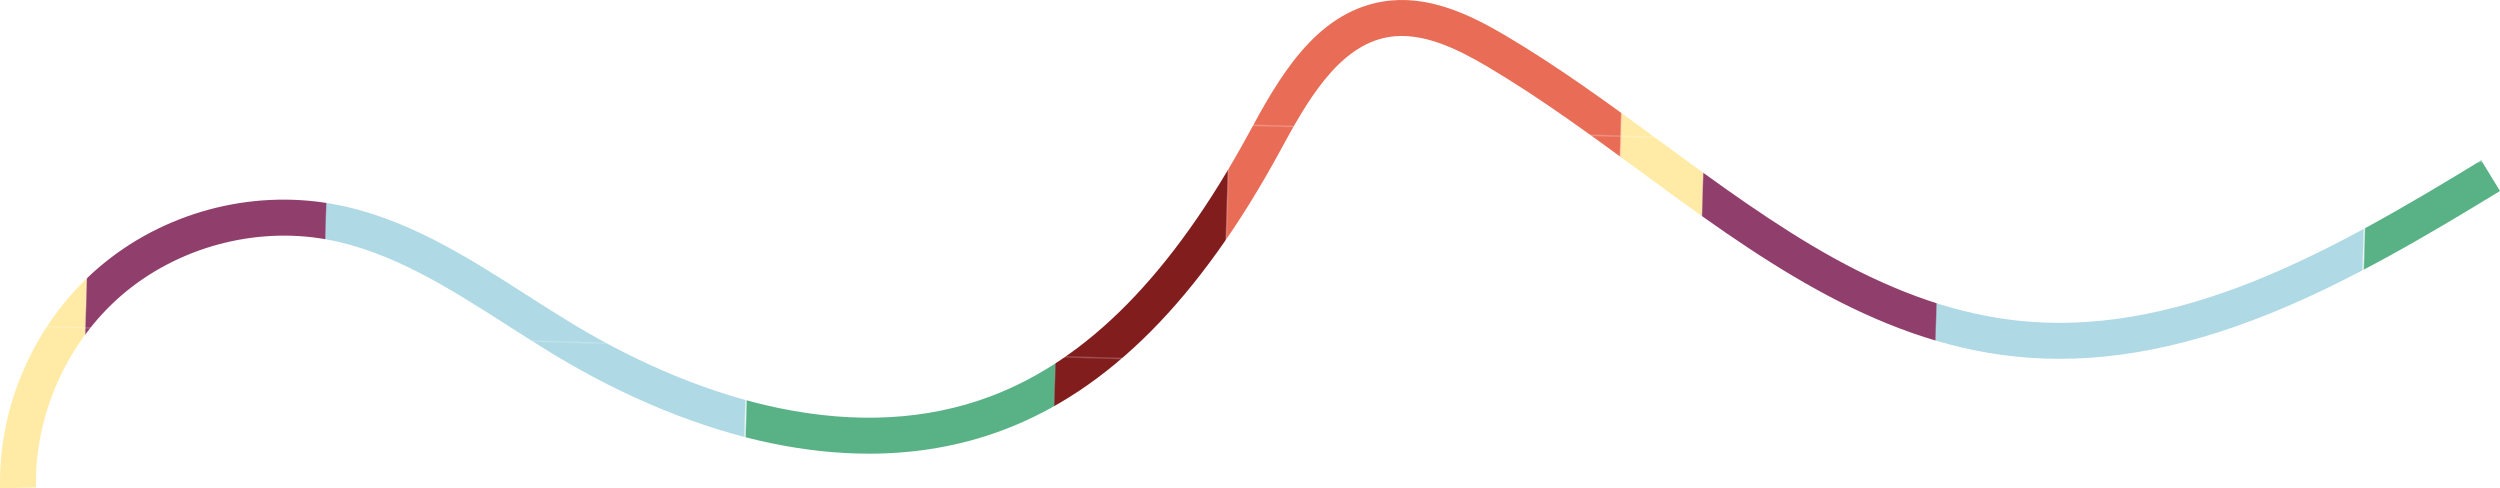
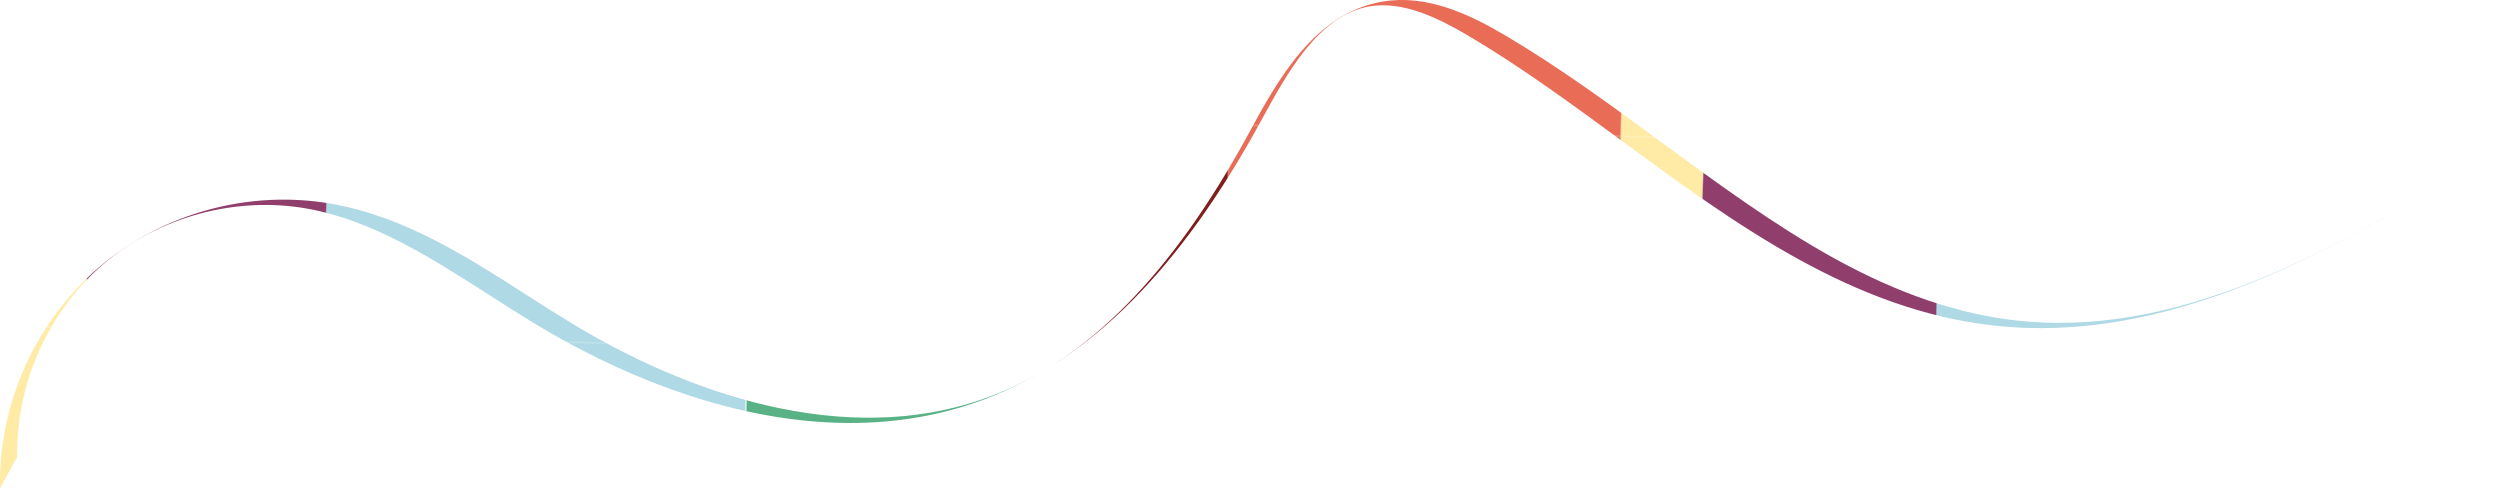
<svg xmlns="http://www.w3.org/2000/svg" id="a" viewBox="0 0 1877.507 366.693">
  <defs>
    <style>.c{fill:url(#b);}.d{fill:none;}.e{fill:#e96c56;}.f{fill:#ffeba6;}.g{fill:#903f6c;}.h{fill:#afd9e5;}.i{fill:#821d1e;}.j{fill:#58b285;}</style>
    <pattern id="b" x="0" y="0" width="1210.195" height="891.128" patternTransform="translate(-606.254 -1200.801) rotate(1.697)" patternUnits="userSpaceOnUse" viewBox="0 0 1210.195 891.128">
      <g>
        <rect class="d" width="1210.195" height="891.128" />
        <g>
          <rect class="j" x="0" y="712.903" width="230.893" height="178.197" />
          <rect class="i" x="230.893" y="712.903" width="125.503" height="178.197" />
          <rect class="e" x="356.4" y="712.903" width="294.019" height="178.197" />
          <rect class="g" x="712.802" y="712.903" width="178.197" height="178.197" />
          <rect class="f" x="650.419" y="712.903" width="62.379" height="178.197" />
          <rect class="h" x="890.998" y="712.903" width="319.197" height="178.226" />
        </g>
        <g>
          <rect class="j" x="0" y="534.677" width="230.893" height="178.197" />
          <rect class="i" x="230.893" y="534.677" width="125.503" height="178.197" />
          <rect class="e" x="356.4" y="534.677" width="294.019" height="178.197" />
          <rect class="g" x="712.802" y="534.677" width="178.197" height="178.197" />
          <rect class="f" x="650.419" y="534.677" width="62.379" height="178.197" />
          <rect class="h" x="890.998" y="534.677" width="319.197" height="178.226" />
        </g>
        <g>
          <rect class="j" x="0" y="356.451" width="230.893" height="178.197" />
          <rect class="i" x="230.893" y="356.451" width="125.503" height="178.197" />
          <rect class="e" x="356.4" y="356.451" width="294.019" height="178.197" />
          <rect class="g" x="712.802" y="356.451" width="178.197" height="178.197" />
          <rect class="f" x="650.419" y="356.451" width="62.379" height="178.197" />
          <rect class="h" x="890.998" y="356.451" width="319.197" height="178.226" />
        </g>
        <g>
          <rect class="j" x="0" y="178.226" width="230.893" height="178.197" />
          <rect class="i" x="230.893" y="178.226" width="125.503" height="178.197" />
          <rect class="e" x="356.4" y="178.226" width="294.019" height="178.197" />
          <rect class="g" x="712.802" y="178.226" width="178.197" height="178.197" />
          <rect class="f" x="650.419" y="178.226" width="62.379" height="178.197" />
          <rect class="h" x="890.998" y="178.226" width="319.197" height="178.226" />
        </g>
        <g>
          <rect class="j" x="0" width="230.893" height="178.197" />
          <rect class="i" x="230.893" width="125.503" height="178.197" />
          <rect class="e" x="356.4" width="294.019" height="178.197" />
          <rect class="g" x="712.802" width="178.197" height="178.197" />
-           <rect class="f" x="650.419" width="62.379" height="178.197" />
          <rect class="h" x="890.998" width="319.197" height="178.226" />
        </g>
      </g>
    </pattern>
  </defs>
-   <path class="c" d="M.048,366.693c-1.364-62.903,26.353-124.891,74.142-165.816,47.789-40.925,113.301-58.778,175.247-47.756,54.407,9.681,101.161,39.622,146.376,68.578,11.184,7.162,22.747,14.567,34.126,21.456,51.319,31.07,104.941,52.97,155.068,63.331,57.968,11.982,111.376,9.033,158.74-8.768,73.222-27.519,136.602-91.963,193.763-197.018,22.013-40.456,49.408-90.806,100.695-99.484,33.716-5.707,65.616,9.66,92.367,25.447,40.507,23.904,79.594,52.591,117.394,80.334,41.708,30.611,84.837,62.264,129.037,86.717,48.78,26.986,94.179,42.404,138.792,47.136,54.996,5.832,113.337-4.052,178.343-30.219,58.232-23.441,115.566-57.426,169.3-90.227l14.068,23.046c-54.701,33.39-113.139,68.016-173.285,92.228-69.204,27.859-131.773,38.335-191.273,32.023-107.134-11.362-195.5-76.216-280.957-138.935-37.265-27.35-75.798-55.63-115.142-78.848-22.548-13.306-48.992-26.336-74.14-22.078-38.348,6.489-62.266,50.446-81.483,85.767-60.395,110.999-128.426,179.49-207.981,209.387-31.411,11.805-65.086,17.718-100.651,17.72-23.555,0-47.934-2.593-73.053-7.784-53.102-10.976-109.669-34.032-163.587-66.676-11.669-7.065-23.379-14.565-34.703-21.816-42.987-27.528-87.437-55.994-136.545-64.732-26.347-4.686-54.383-3.32-81.079,3.955-26.696,7.274-51.55,20.321-71.876,37.727-20.326,17.406-37.039,39.958-48.333,65.218-11.294,25.259-16.957,52.752-16.377,79.505L.048,366.693Z" />
+   <path class="c" d="M.048,366.693c-1.364-62.903,26.353-124.891,74.142-165.816,47.789-40.925,113.301-58.778,175.247-47.756,54.407,9.681,101.161,39.622,146.376,68.578,11.184,7.162,22.747,14.567,34.126,21.456,51.319,31.07,104.941,52.97,155.068,63.331,57.968,11.982,111.376,9.033,158.74-8.768,73.222-27.519,136.602-91.963,193.763-197.018,22.013-40.456,49.408-90.806,100.695-99.484,33.716-5.707,65.616,9.66,92.367,25.447,40.507,23.904,79.594,52.591,117.394,80.334,41.708,30.611,84.837,62.264,129.037,86.717,48.78,26.986,94.179,42.404,138.792,47.136,54.996,5.832,113.337-4.052,178.343-30.219,58.232-23.441,115.566-57.426,169.3-90.227c-54.701,33.39-113.139,68.016-173.285,92.228-69.204,27.859-131.773,38.335-191.273,32.023-107.134-11.362-195.5-76.216-280.957-138.935-37.265-27.35-75.798-55.63-115.142-78.848-22.548-13.306-48.992-26.336-74.14-22.078-38.348,6.489-62.266,50.446-81.483,85.767-60.395,110.999-128.426,179.49-207.981,209.387-31.411,11.805-65.086,17.718-100.651,17.72-23.555,0-47.934-2.593-73.053-7.784-53.102-10.976-109.669-34.032-163.587-66.676-11.669-7.065-23.379-14.565-34.703-21.816-42.987-27.528-87.437-55.994-136.545-64.732-26.347-4.686-54.383-3.32-81.079,3.955-26.696,7.274-51.55,20.321-71.876,37.727-20.326,17.406-37.039,39.958-48.333,65.218-11.294,25.259-16.957,52.752-16.377,79.505L.048,366.693Z" />
</svg>